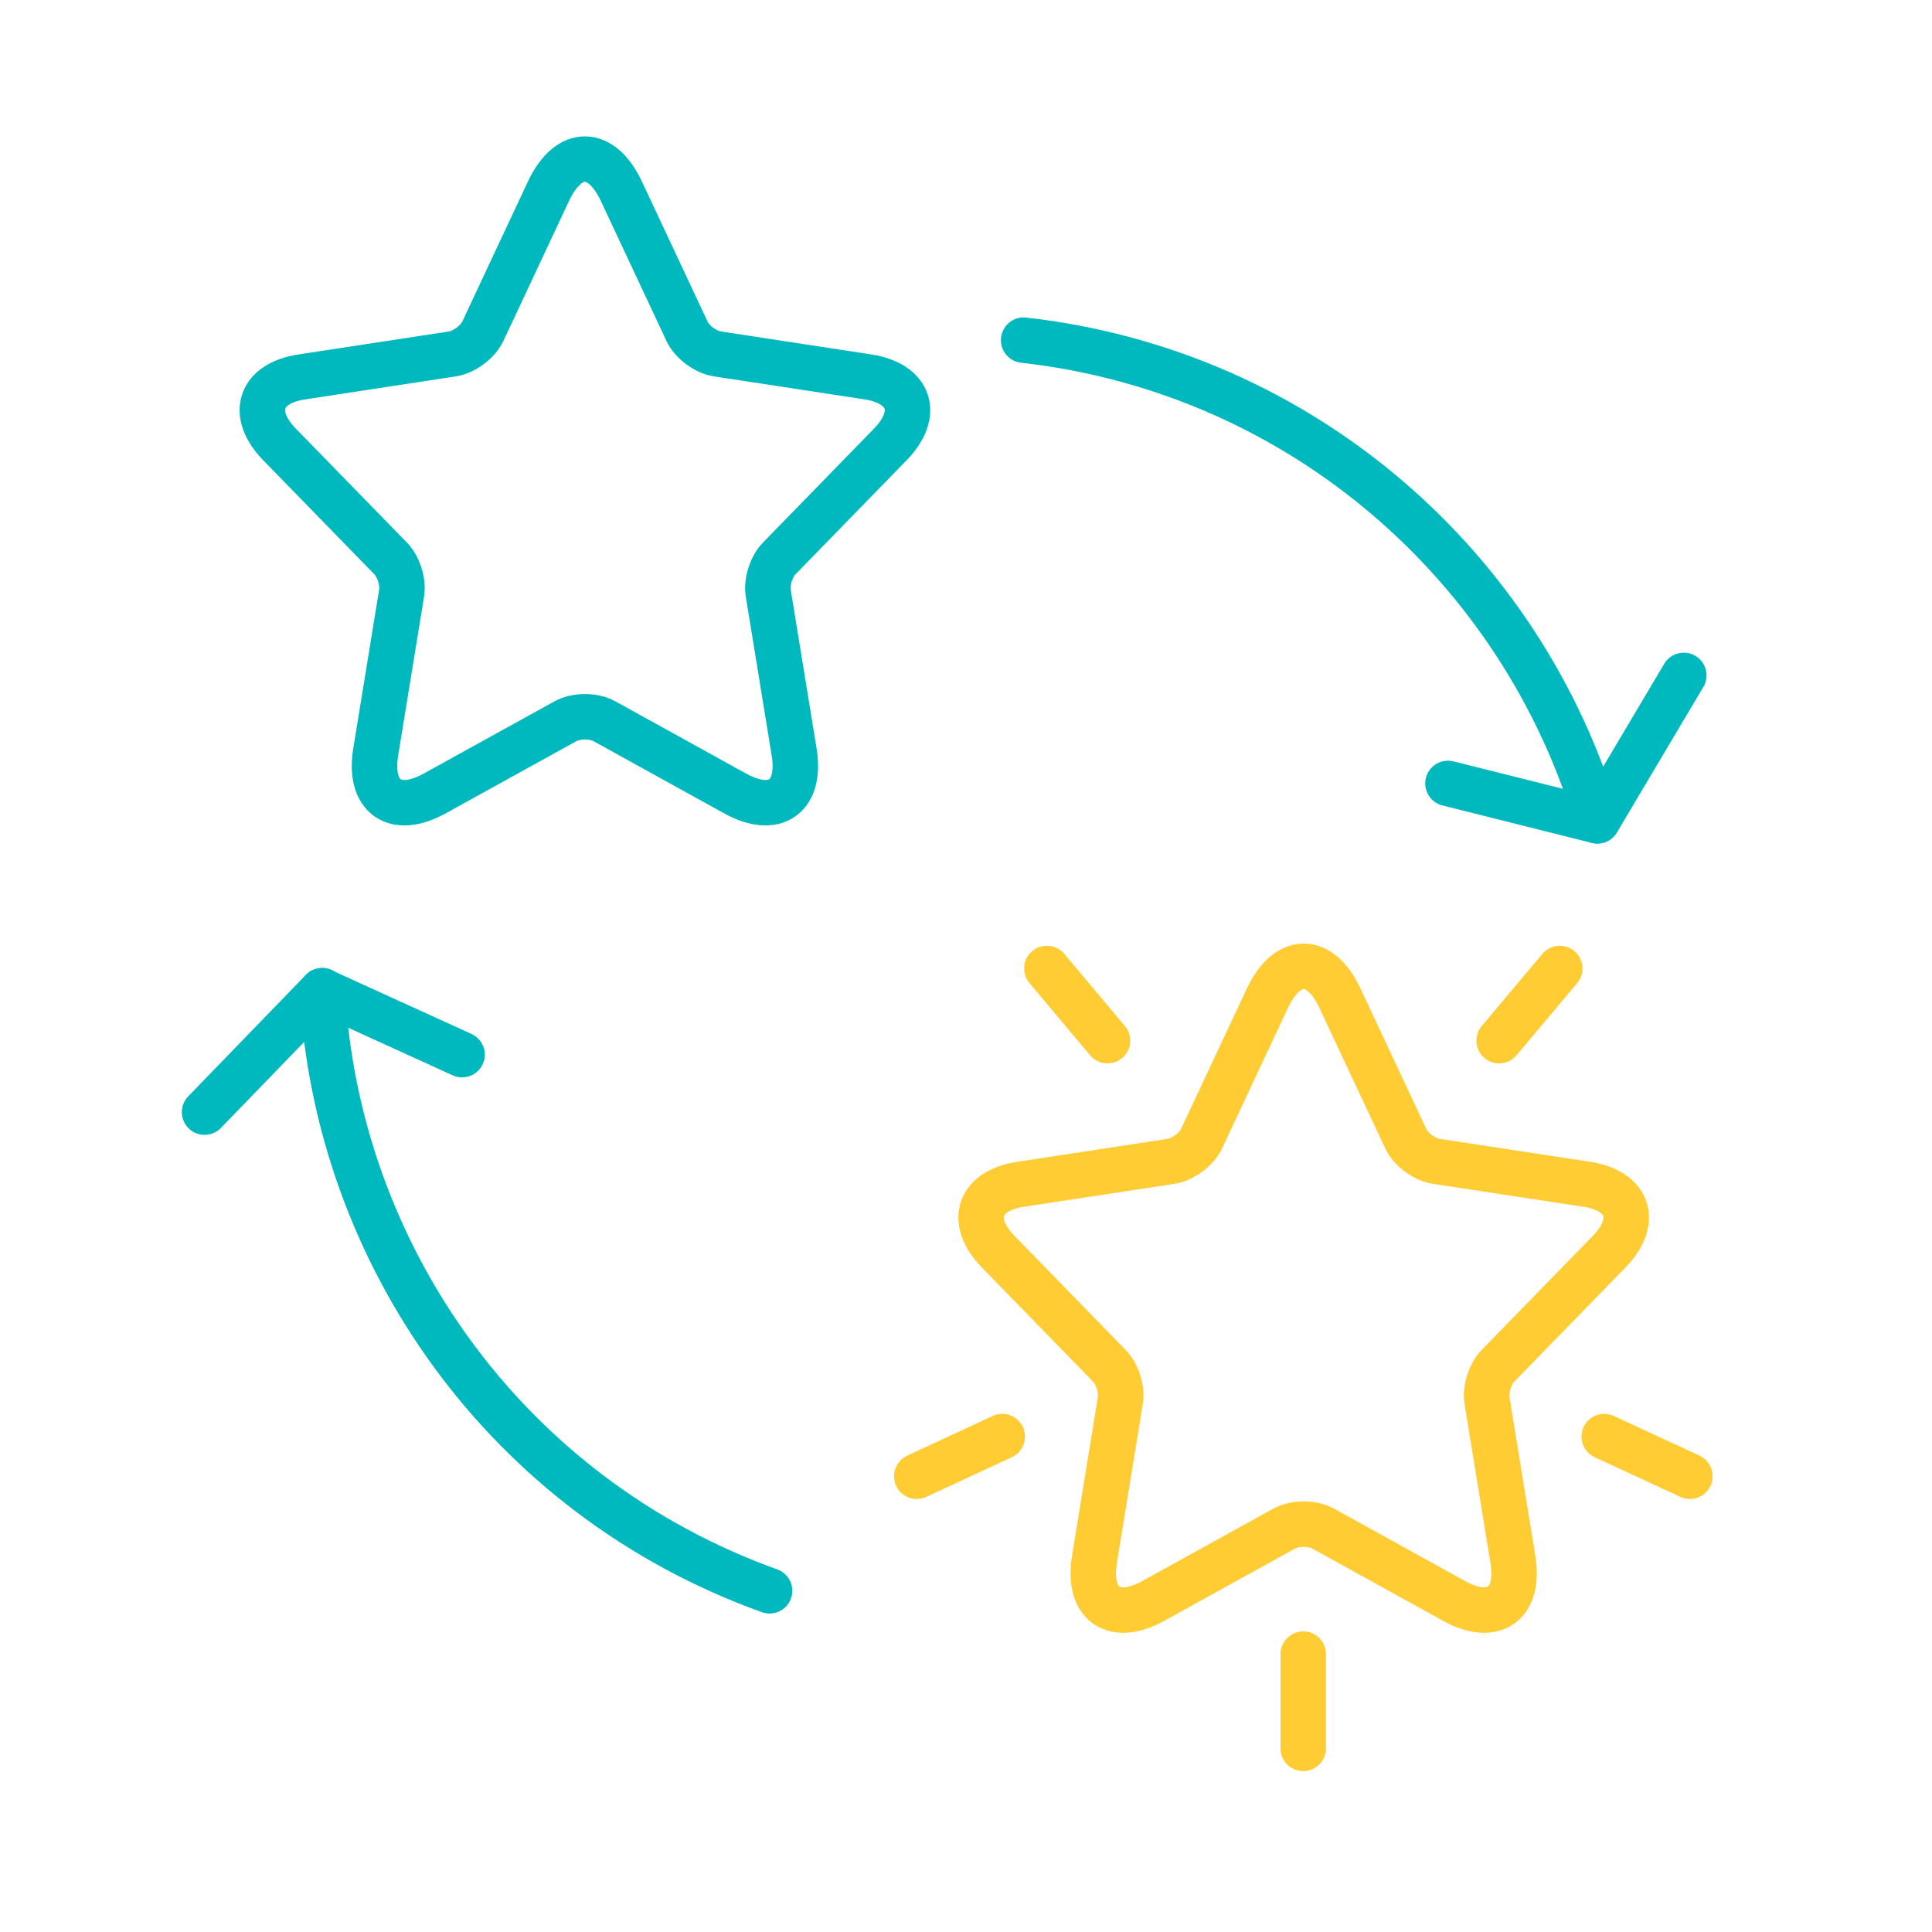
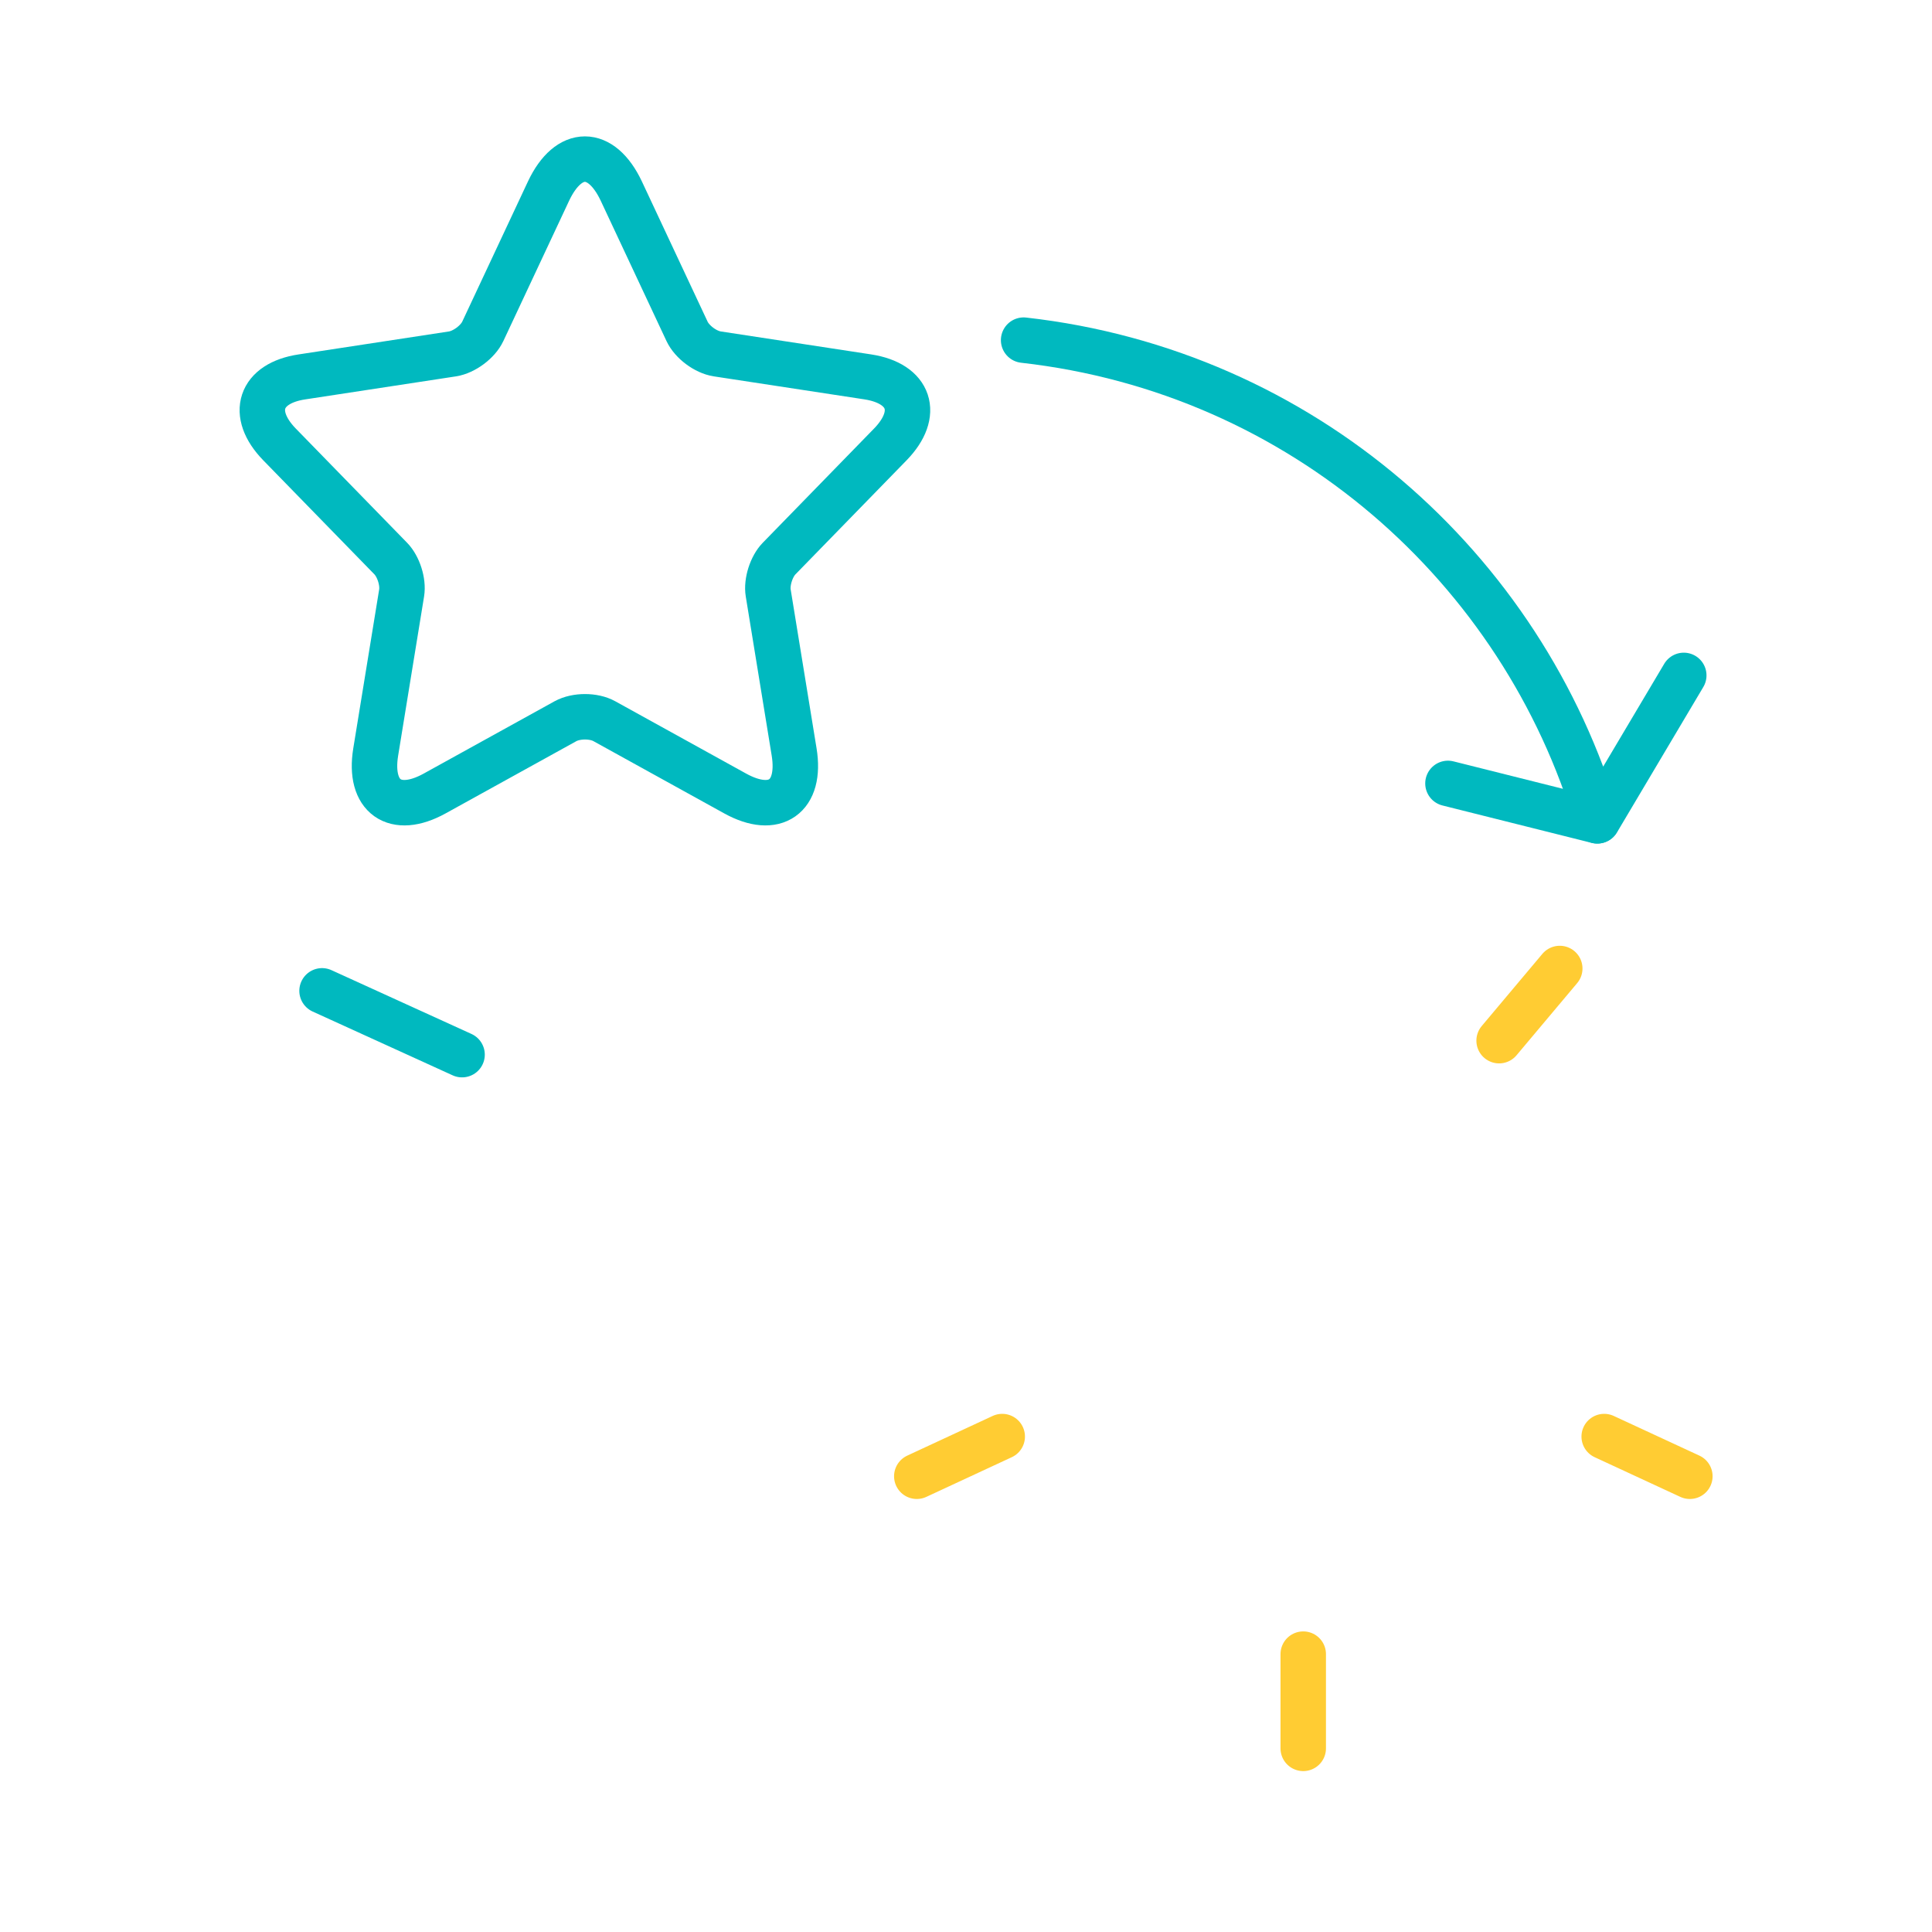
<svg xmlns="http://www.w3.org/2000/svg" width="85" height="85" viewBox="0 0 85 85" fill="none">
-   <path d="M58.953 43.92L61.849 50.1C62.067 50.566 62.663 51.012 63.178 51.092L69.805 52.103C71.659 52.391 72.106 53.72 70.796 55.069L65.896 60.098C65.559 60.445 65.341 61.13 65.42 61.606L66.561 68.609C66.878 70.573 65.718 71.396 63.972 70.434L58.209 67.25C57.743 66.992 56.979 66.992 56.503 67.25L50.739 70.434C48.994 71.396 47.833 70.573 48.151 68.609L49.291 61.606C49.371 61.12 49.152 60.445 48.815 60.098L43.915 55.069C42.606 53.72 43.052 52.381 44.907 52.103L51.533 51.092C52.039 51.012 52.644 50.566 52.862 50.1L55.759 43.92C56.642 42.045 58.08 42.045 58.953 43.92Z" stroke="#FFCC33" stroke-width="2" stroke-miterlimit="10" />
-   <path d="M46.058 42.61L48.726 45.785" stroke="#FFCC33" stroke-width="2" stroke-miterlimit="10" stroke-linecap="round" stroke-linejoin="round" />
  <path d="M40.335 64.949L44.094 63.203" stroke="#FFCC33" stroke-width="2" stroke-miterlimit="10" stroke-linecap="round" stroke-linejoin="round" />
  <path d="M68.623 42.61L65.955 45.785" stroke="#FFCC33" stroke-width="2" stroke-miterlimit="10" stroke-linecap="round" stroke-linejoin="round" />
  <path d="M74.347 64.949L70.578 63.203" stroke="#FFCC33" stroke-width="2" stroke-miterlimit="10" stroke-linecap="round" stroke-linejoin="round" />
  <path d="M57.337 72.775V76.921" stroke="#FFCC33" stroke-width="2" stroke-miterlimit="10" stroke-linecap="round" stroke-linejoin="round" />
  <path d="M74.079 29.715L70.28 36.113C66.987 24.984 57.295 16.344 45.035 14.965" stroke="#00B9BF" stroke-width="2" stroke-miterlimit="10" stroke-linecap="round" stroke-linejoin="round" />
  <path d="M63.704 34.467L70.27 36.113" stroke="#00B9BF" stroke-width="2" stroke-miterlimit="10" stroke-linecap="round" stroke-linejoin="round" />
-   <path d="M9 48.929L14.178 43.583C14.823 55.178 22.252 65.822 33.858 69.988" stroke="#00B9BF" stroke-width="2" stroke-miterlimit="10" stroke-linecap="round" stroke-linejoin="round" />
  <path d="M20.329 46.4L14.169 43.593" stroke="#00B9BF" stroke-width="2" stroke-miterlimit="10" stroke-linecap="round" stroke-linejoin="round" />
  <path d="M27.331 8.399L30.227 14.578C30.446 15.045 31.041 15.491 31.557 15.57L38.183 16.582C40.038 16.87 40.484 18.199 39.175 19.548L34.275 24.577C33.937 24.924 33.719 25.609 33.798 26.085L34.939 33.088C35.257 35.052 34.096 35.875 32.35 34.913L26.587 31.729C26.121 31.471 25.357 31.471 24.881 31.729L19.118 34.913C17.372 35.875 16.211 35.052 16.529 33.088L17.67 26.085C17.749 25.599 17.531 24.924 17.194 24.577L12.293 19.548C10.984 18.199 11.43 16.86 13.285 16.582L19.911 15.57C20.417 15.491 21.022 15.045 21.241 14.578L24.137 8.399C25.02 6.534 26.448 6.534 27.331 8.399Z" stroke="#00B9BF" stroke-width="2" stroke-miterlimit="10" />
</svg>